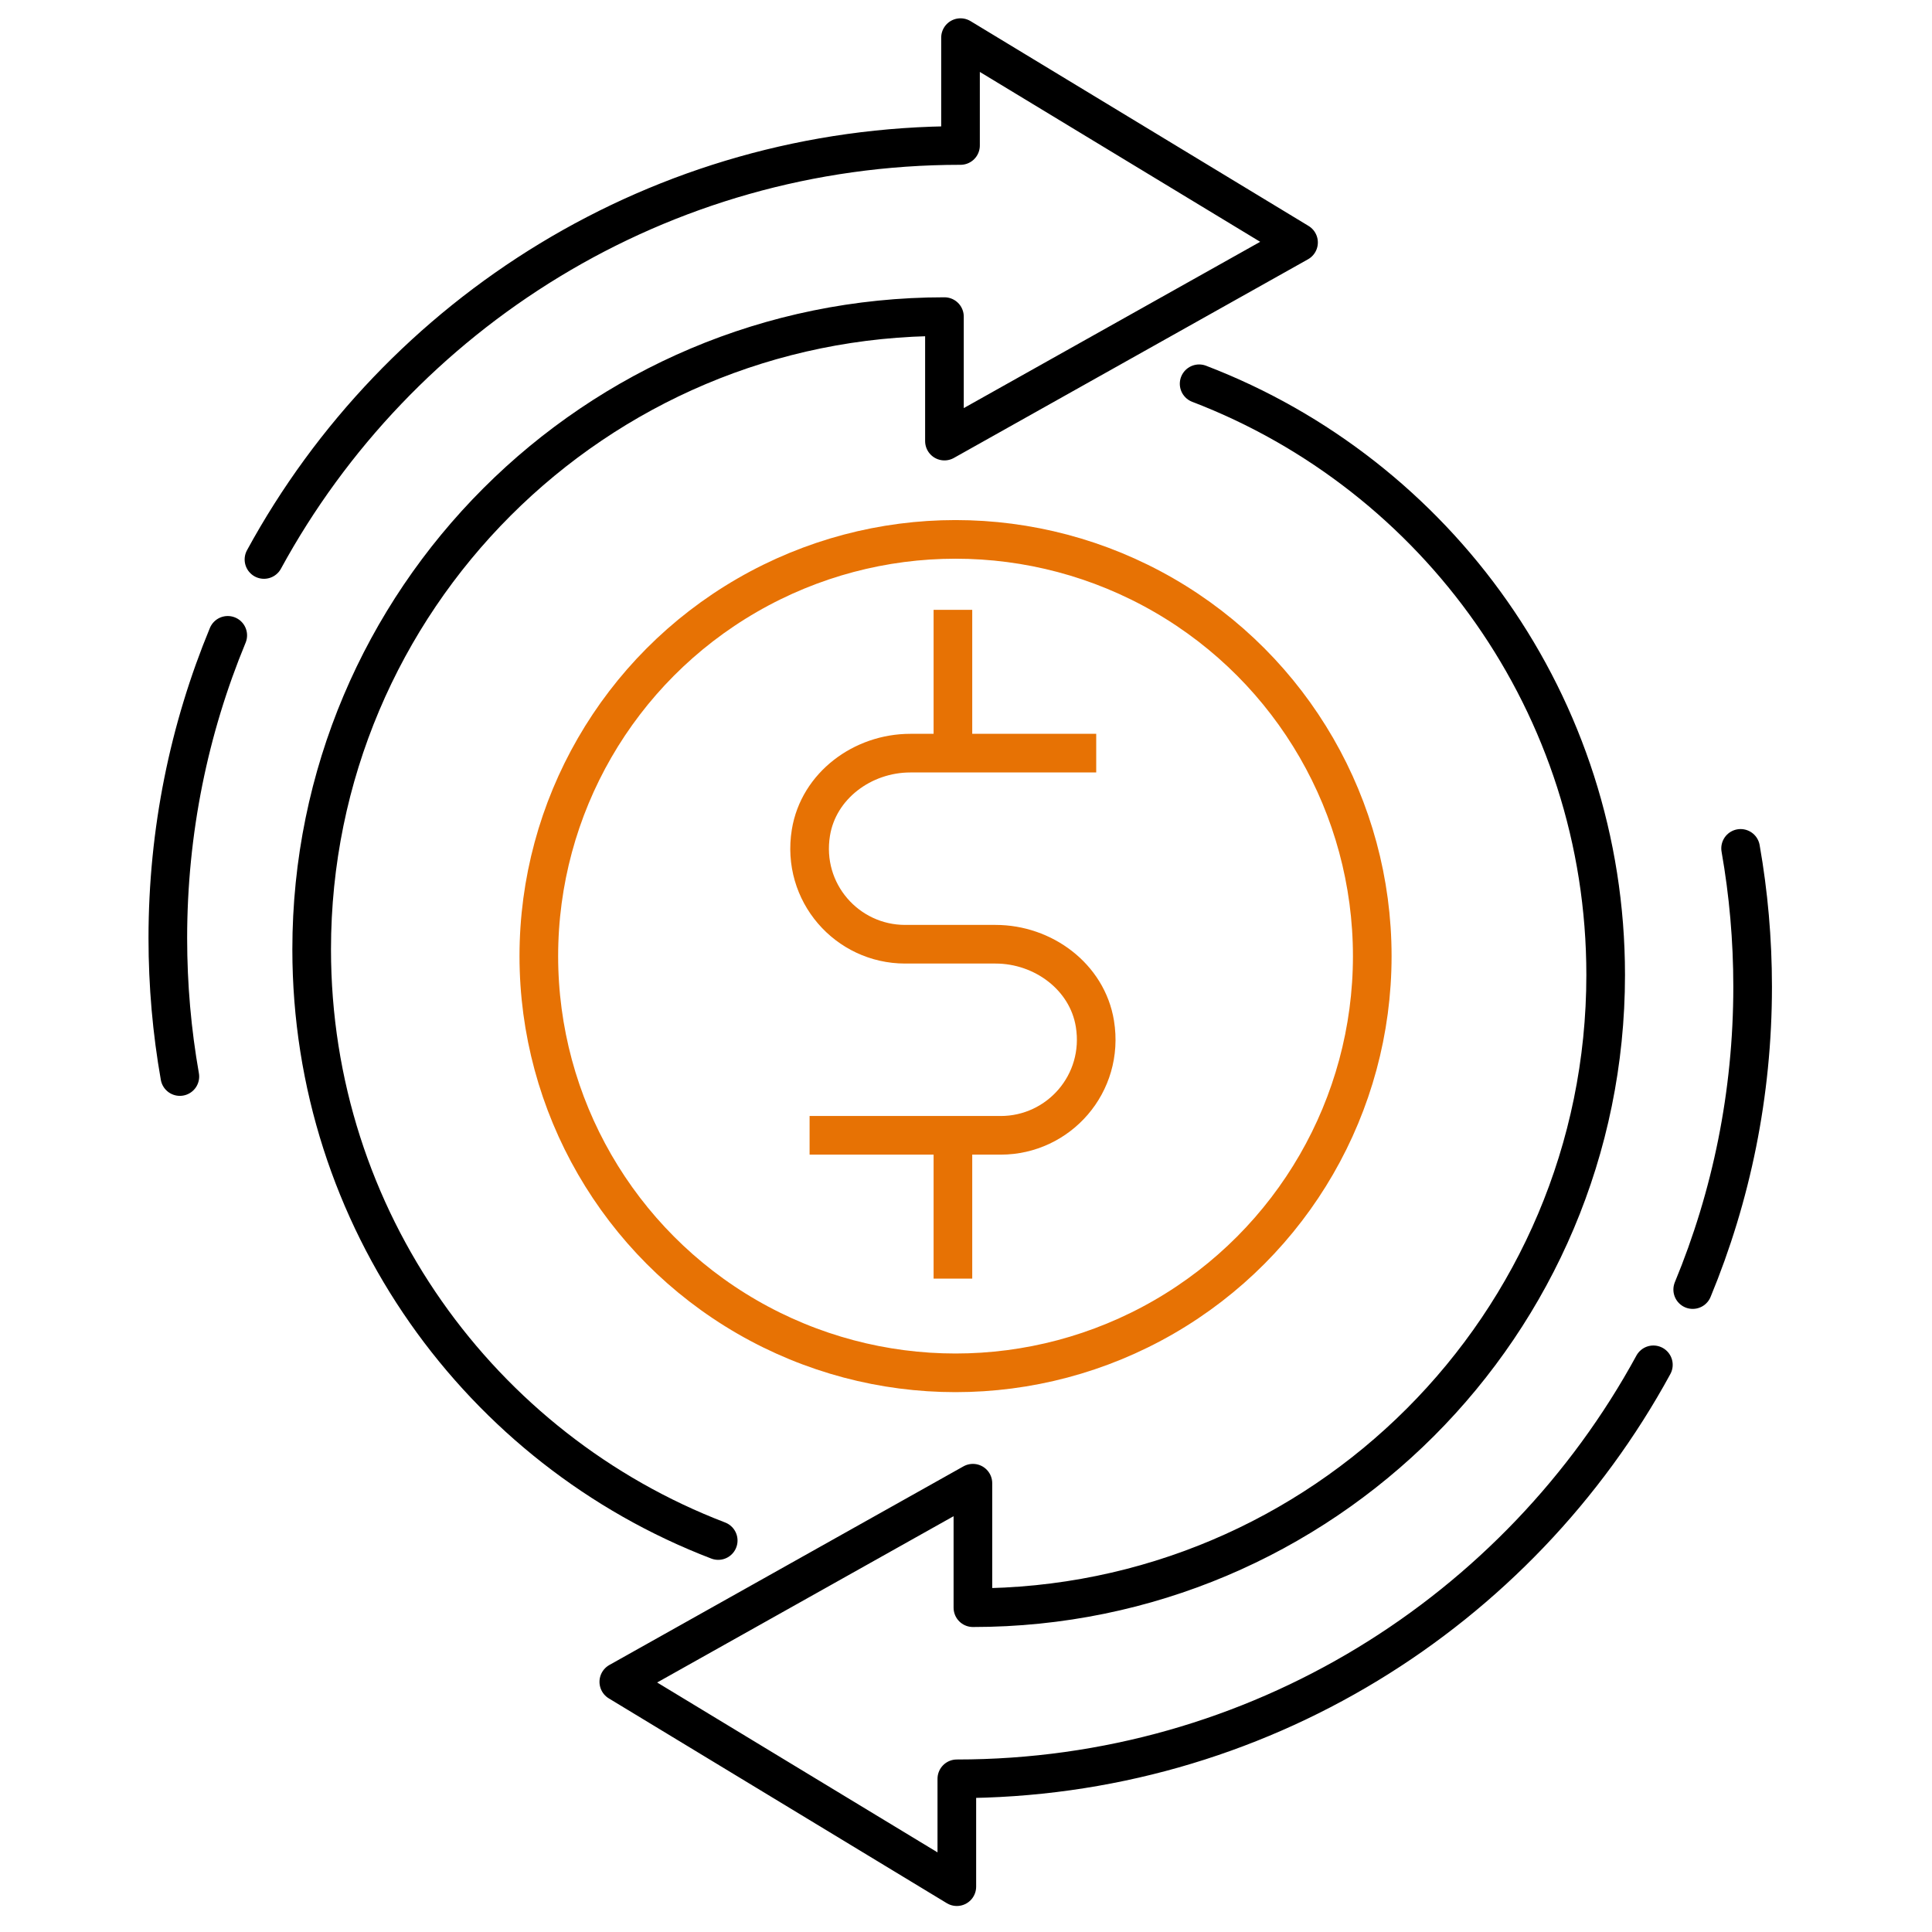
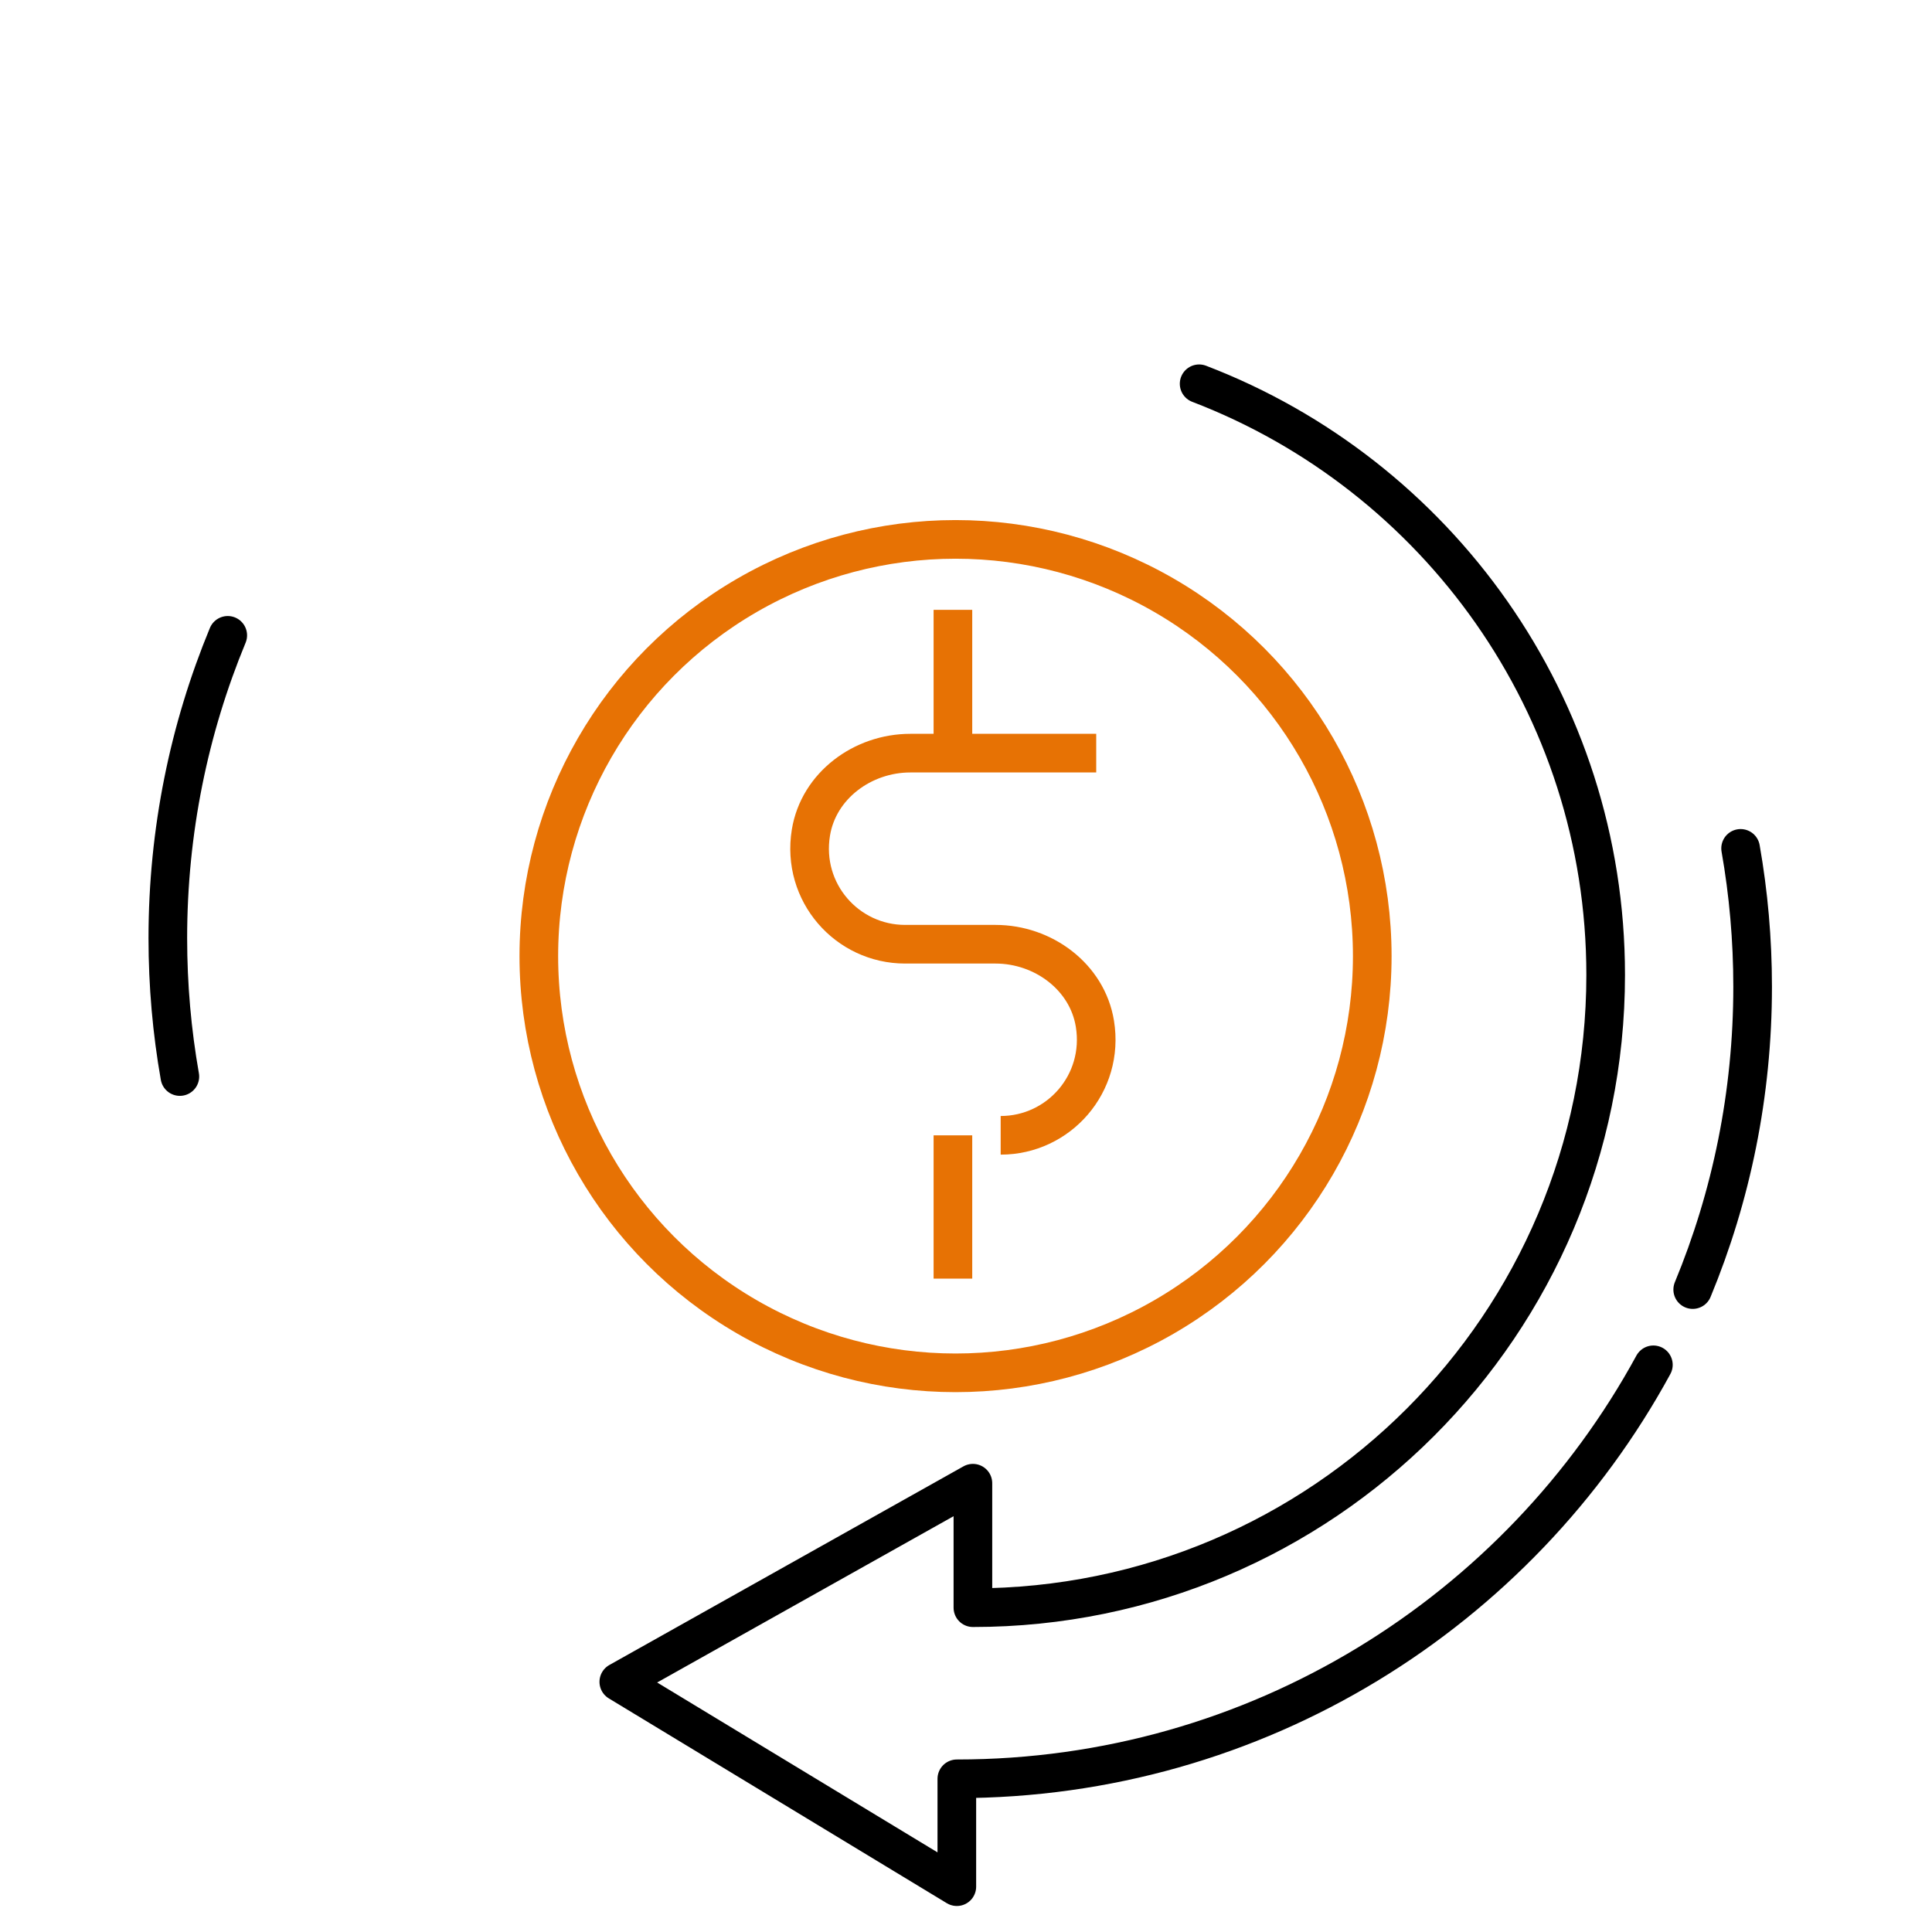
<svg xmlns="http://www.w3.org/2000/svg" id="b" viewBox="0 0 75 75">
  <defs>
    <style>.c{stroke:#e77204;}.c,.d{fill:none;stroke-linejoin:round;stroke-width:1.5px;}.d{stroke:#000;stroke-linecap:round;}</style>
  </defs>
  <circle class="c" cx="37.094" cy="37.116" r="16.177" />
-   <path class="c" d="M42.555,29.237h-7.219c-1.848,0-3.56,1.262-3.857,3.086-.378,2.324,1.406,4.332,3.658,4.332h3.51c1.848,0,3.56,1.262,3.857,3.086.378,2.324-1.406,4.332-3.658,4.332h-7.418" />
+   <path class="c" d="M42.555,29.237h-7.219c-1.848,0-3.56,1.262-3.857,3.086-.378,2.324,1.406,4.332,3.658,4.332h3.51c1.848,0,3.56,1.262,3.857,3.086.378,2.324-1.406,4.332-3.658,4.332" />
  <line class="c" x1="36.992" y1="23.673" x2="36.992" y2="29.237" />
  <line class="c" x1="36.992" y1="44.073" x2="36.992" y2="49.637" />
-   <path class="d" d="M27.881,59.803c-9.229-3.534-15.782-12.476-15.782-22.948,0-13.567,10.998-24.564,24.564-24.564v4.832l13.746-7.711-13.122-7.951v4.187c-11.671,0-21.824,6.497-27.04,16.071" />
  <path class="d" d="M46.55,14.898c9.229,3.534,15.782,12.476,15.782,22.948,0,13.567-10.998,24.564-24.564,24.564v-4.832l-13.746,7.711,13.122,7.951v-4.187c11.671,0,21.824-6.497,27.04-16.071" />
  <path class="d" d="M6.982,41.791c-.307-1.744-.467-3.538-.467-5.37,0-4.164.827-8.135,2.326-11.757" />
  <path class="d" d="M67.57,32.934c.307,1.744.467,3.538.467,5.37,0,4.164-.827,8.135-2.326,11.757" />
</svg>